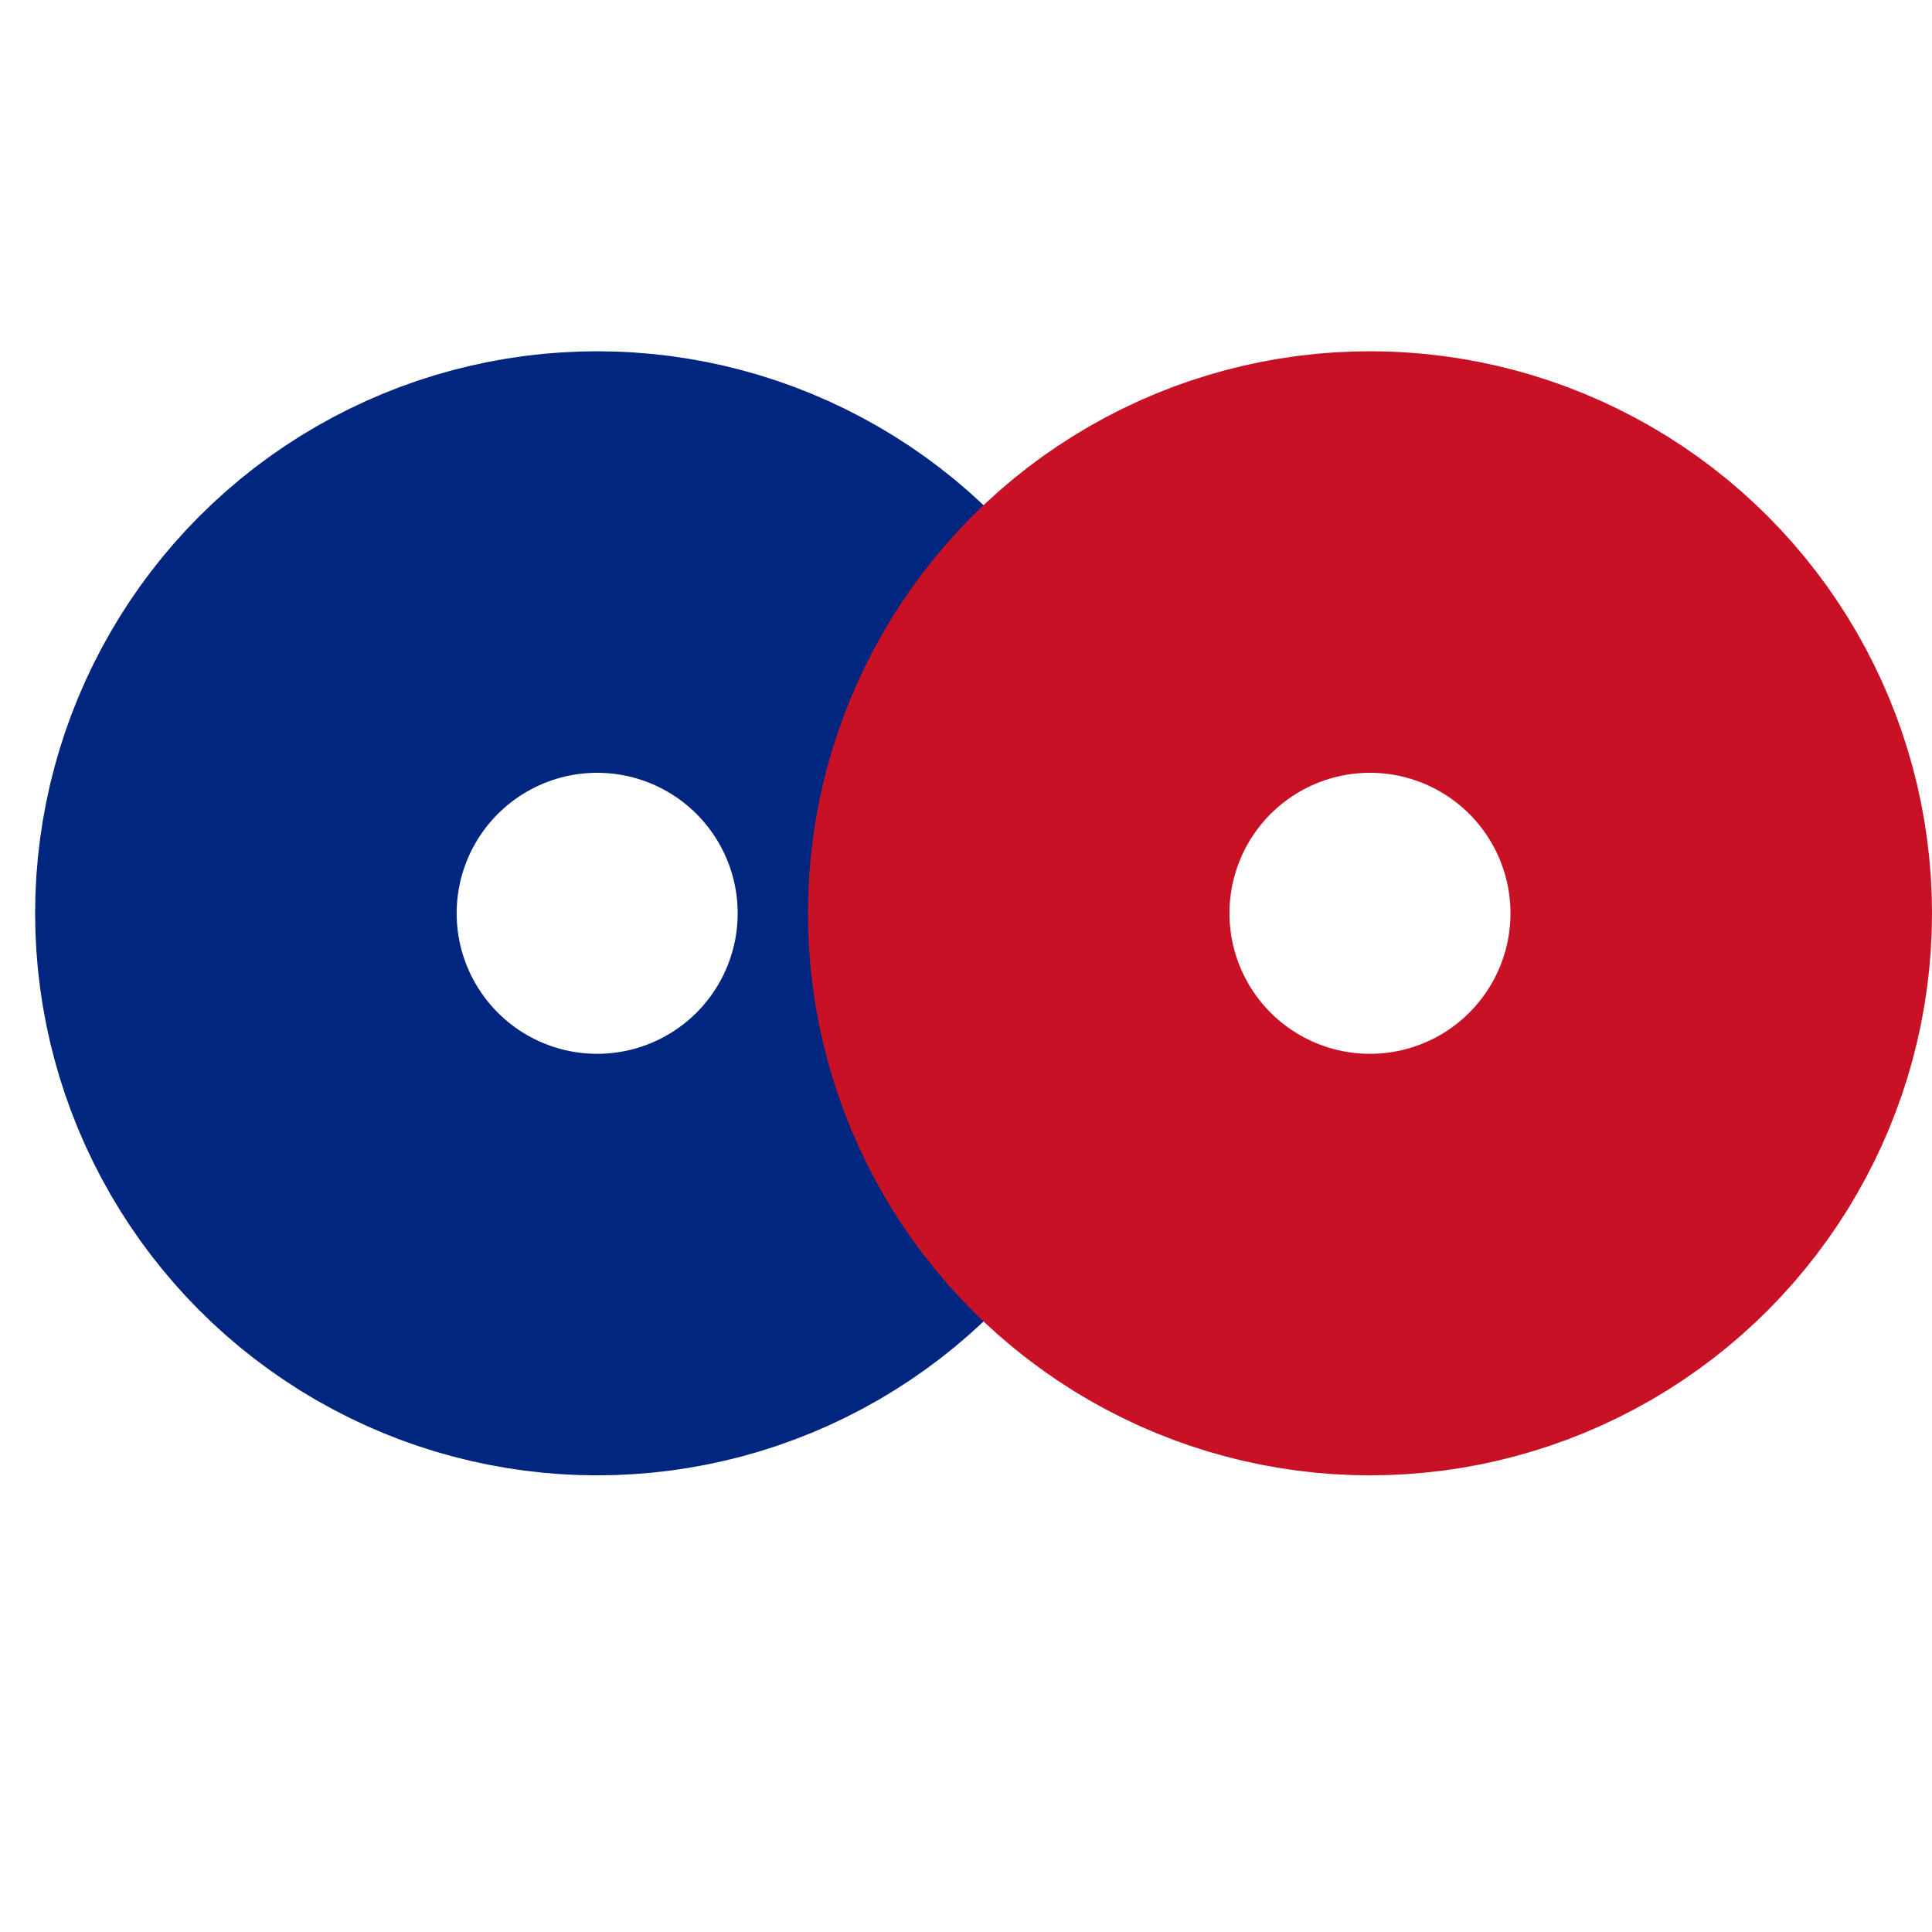
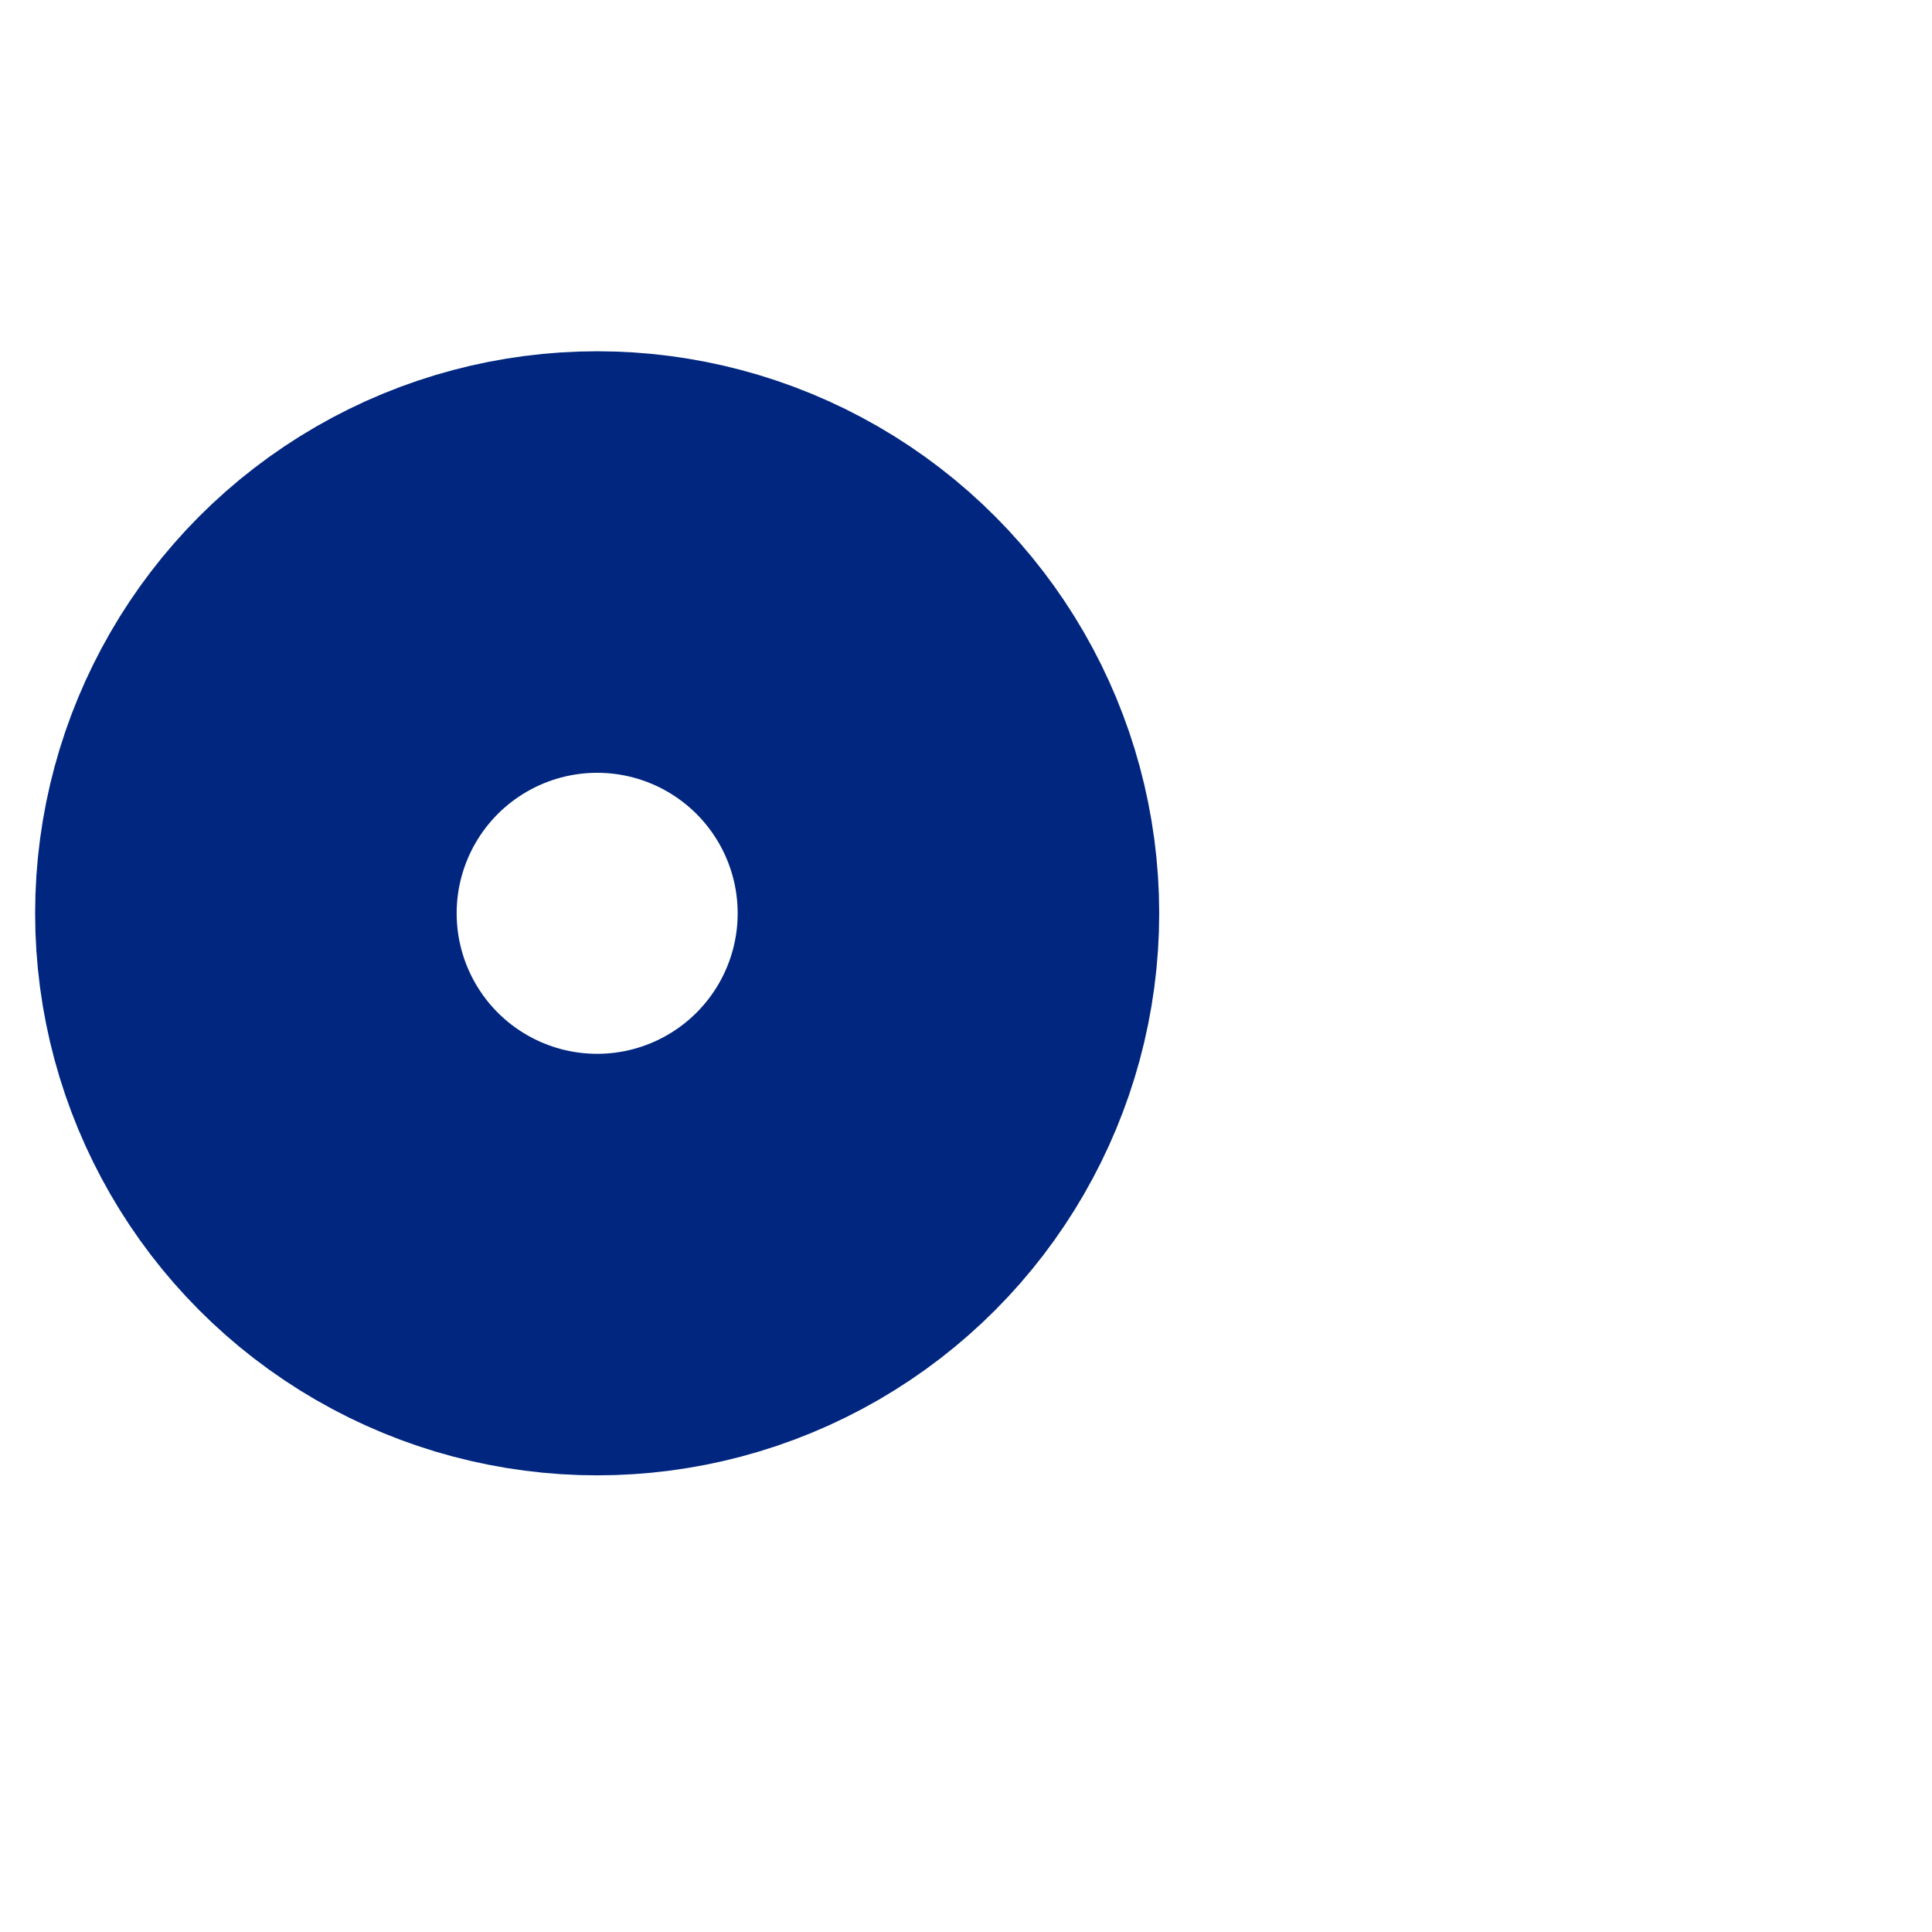
<svg xmlns="http://www.w3.org/2000/svg" version="1.1" baseProfile="basic" width="55" height="55" shape-rendering="geometricPrecision">
  <circle cx="17" cy="26" r="10" fill="transparent" fill-opacity="0" stroke="#00267f" stroke-width="12" />
-   <circle cx="39" cy="26" r="10" stroke="#c81125" fill="transparent" fill-opacity="0" stroke-width="12" />
</svg>